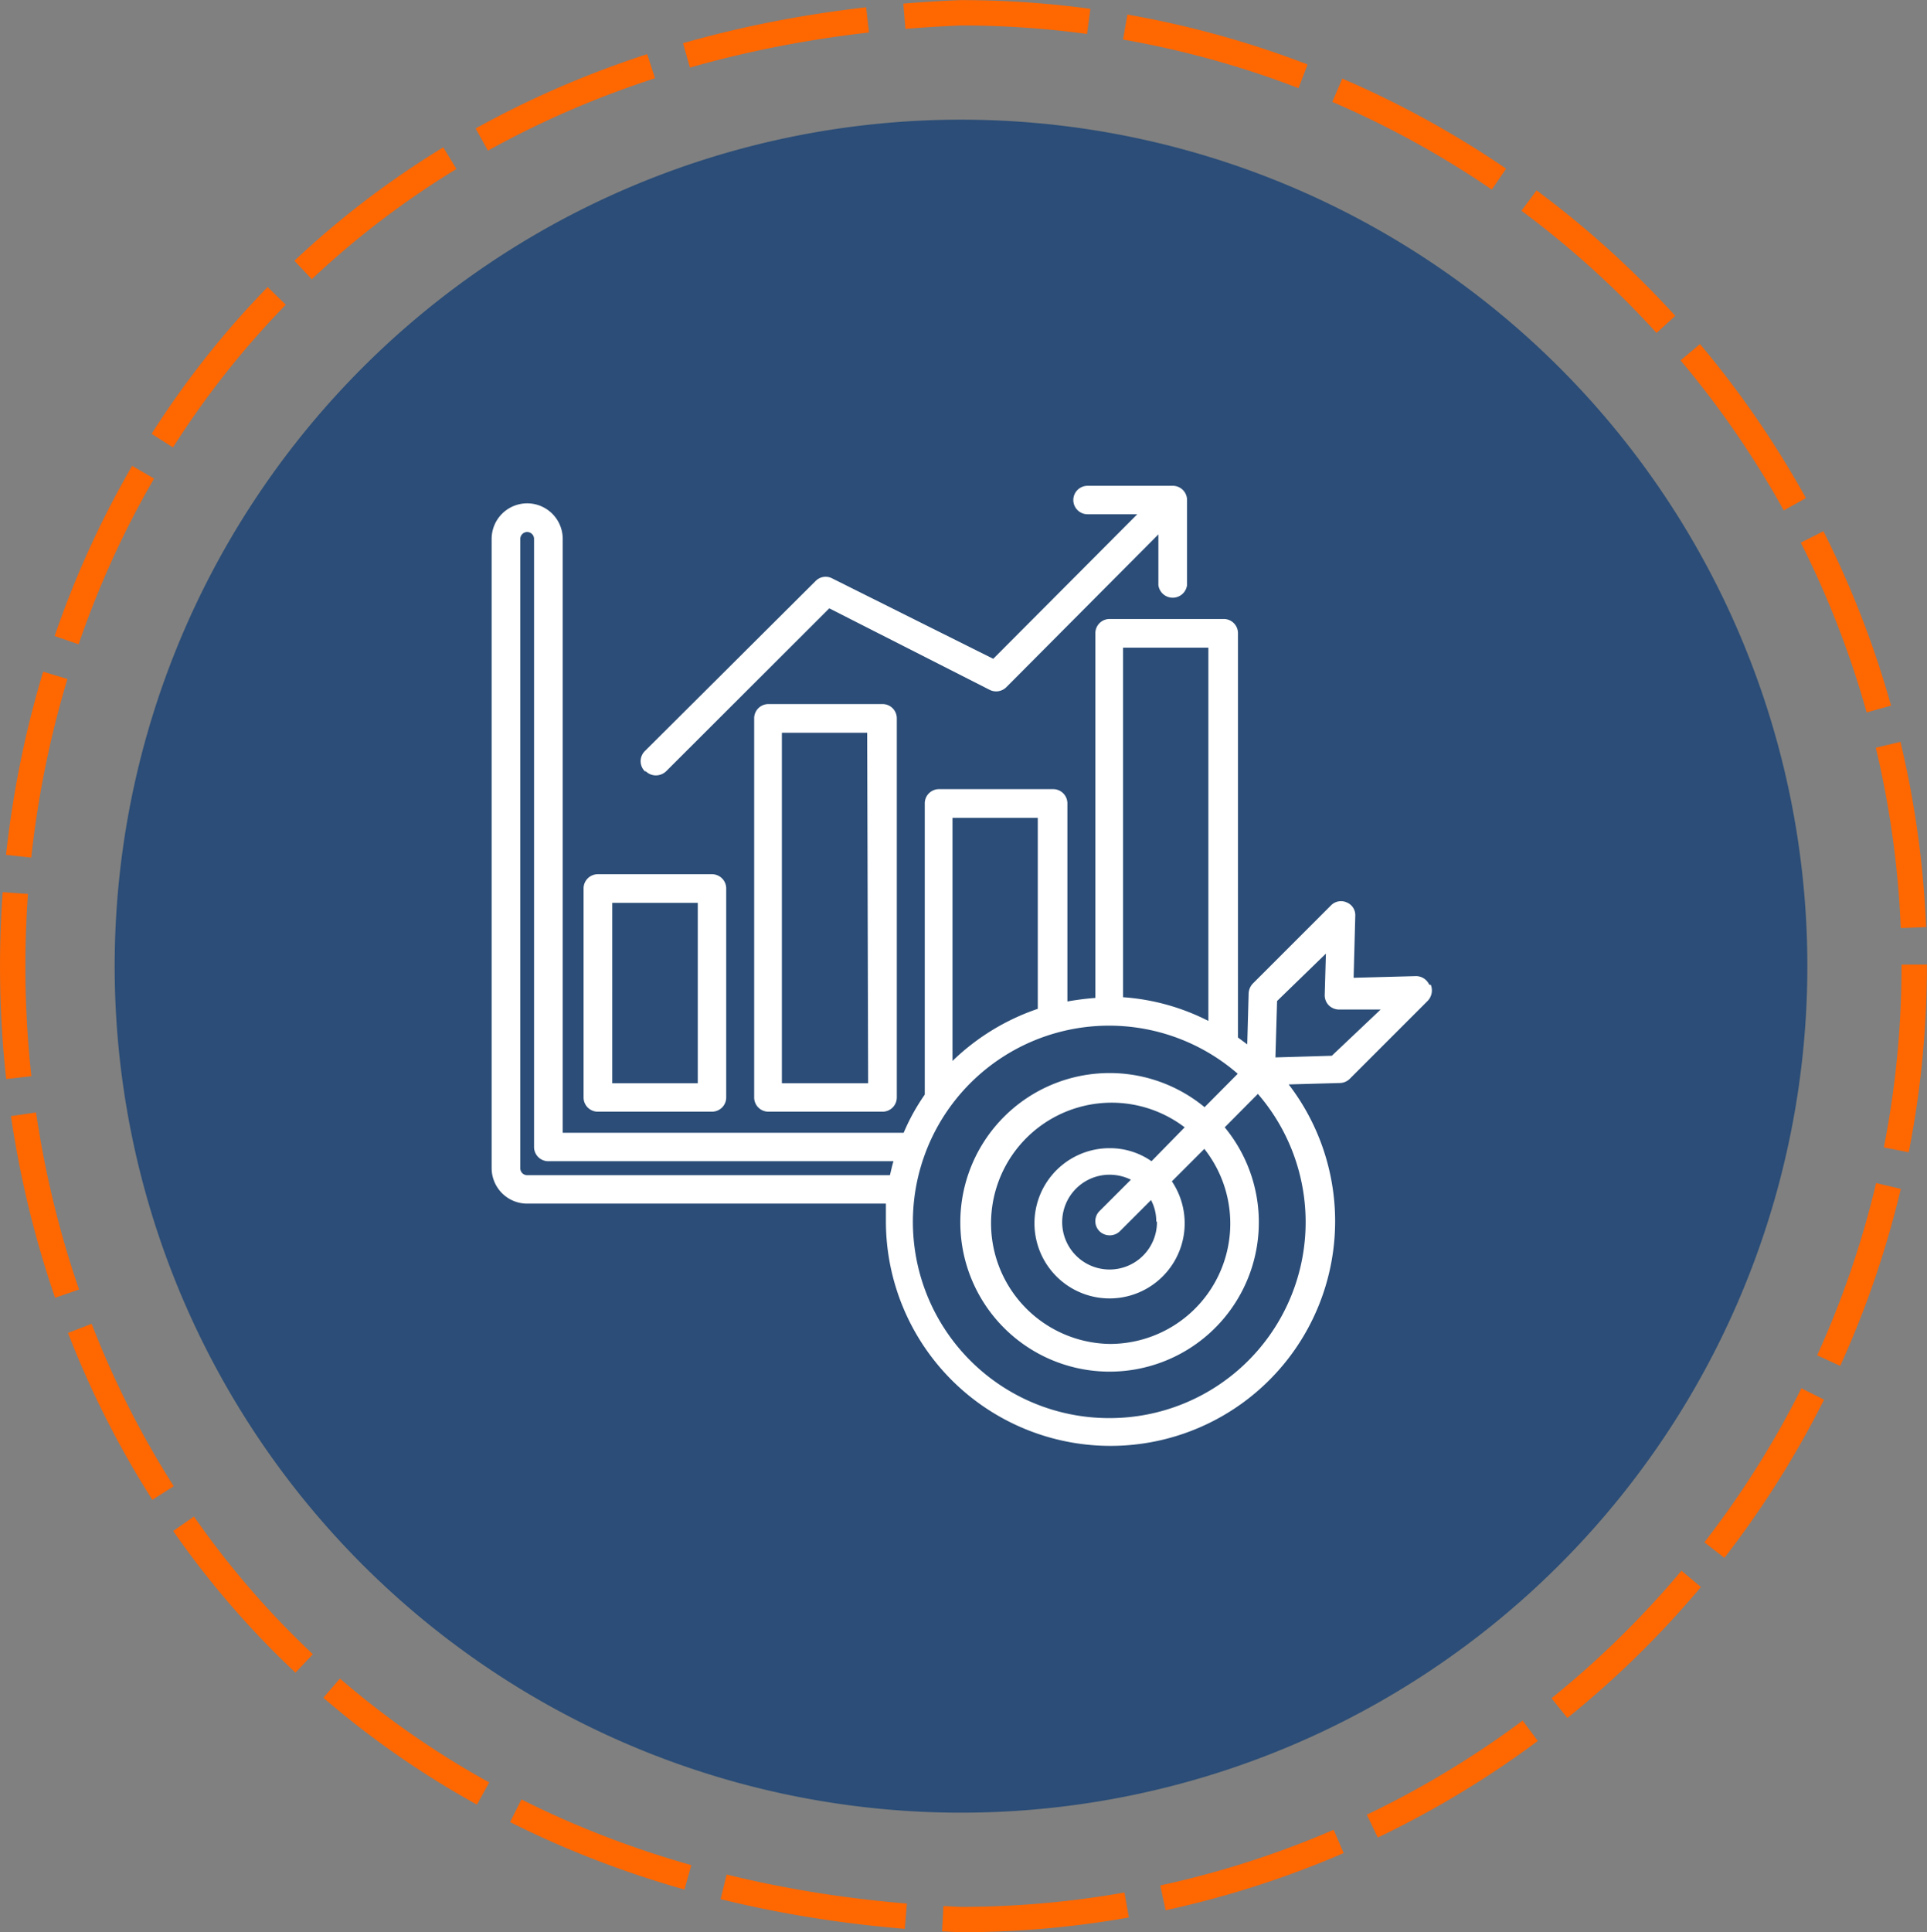
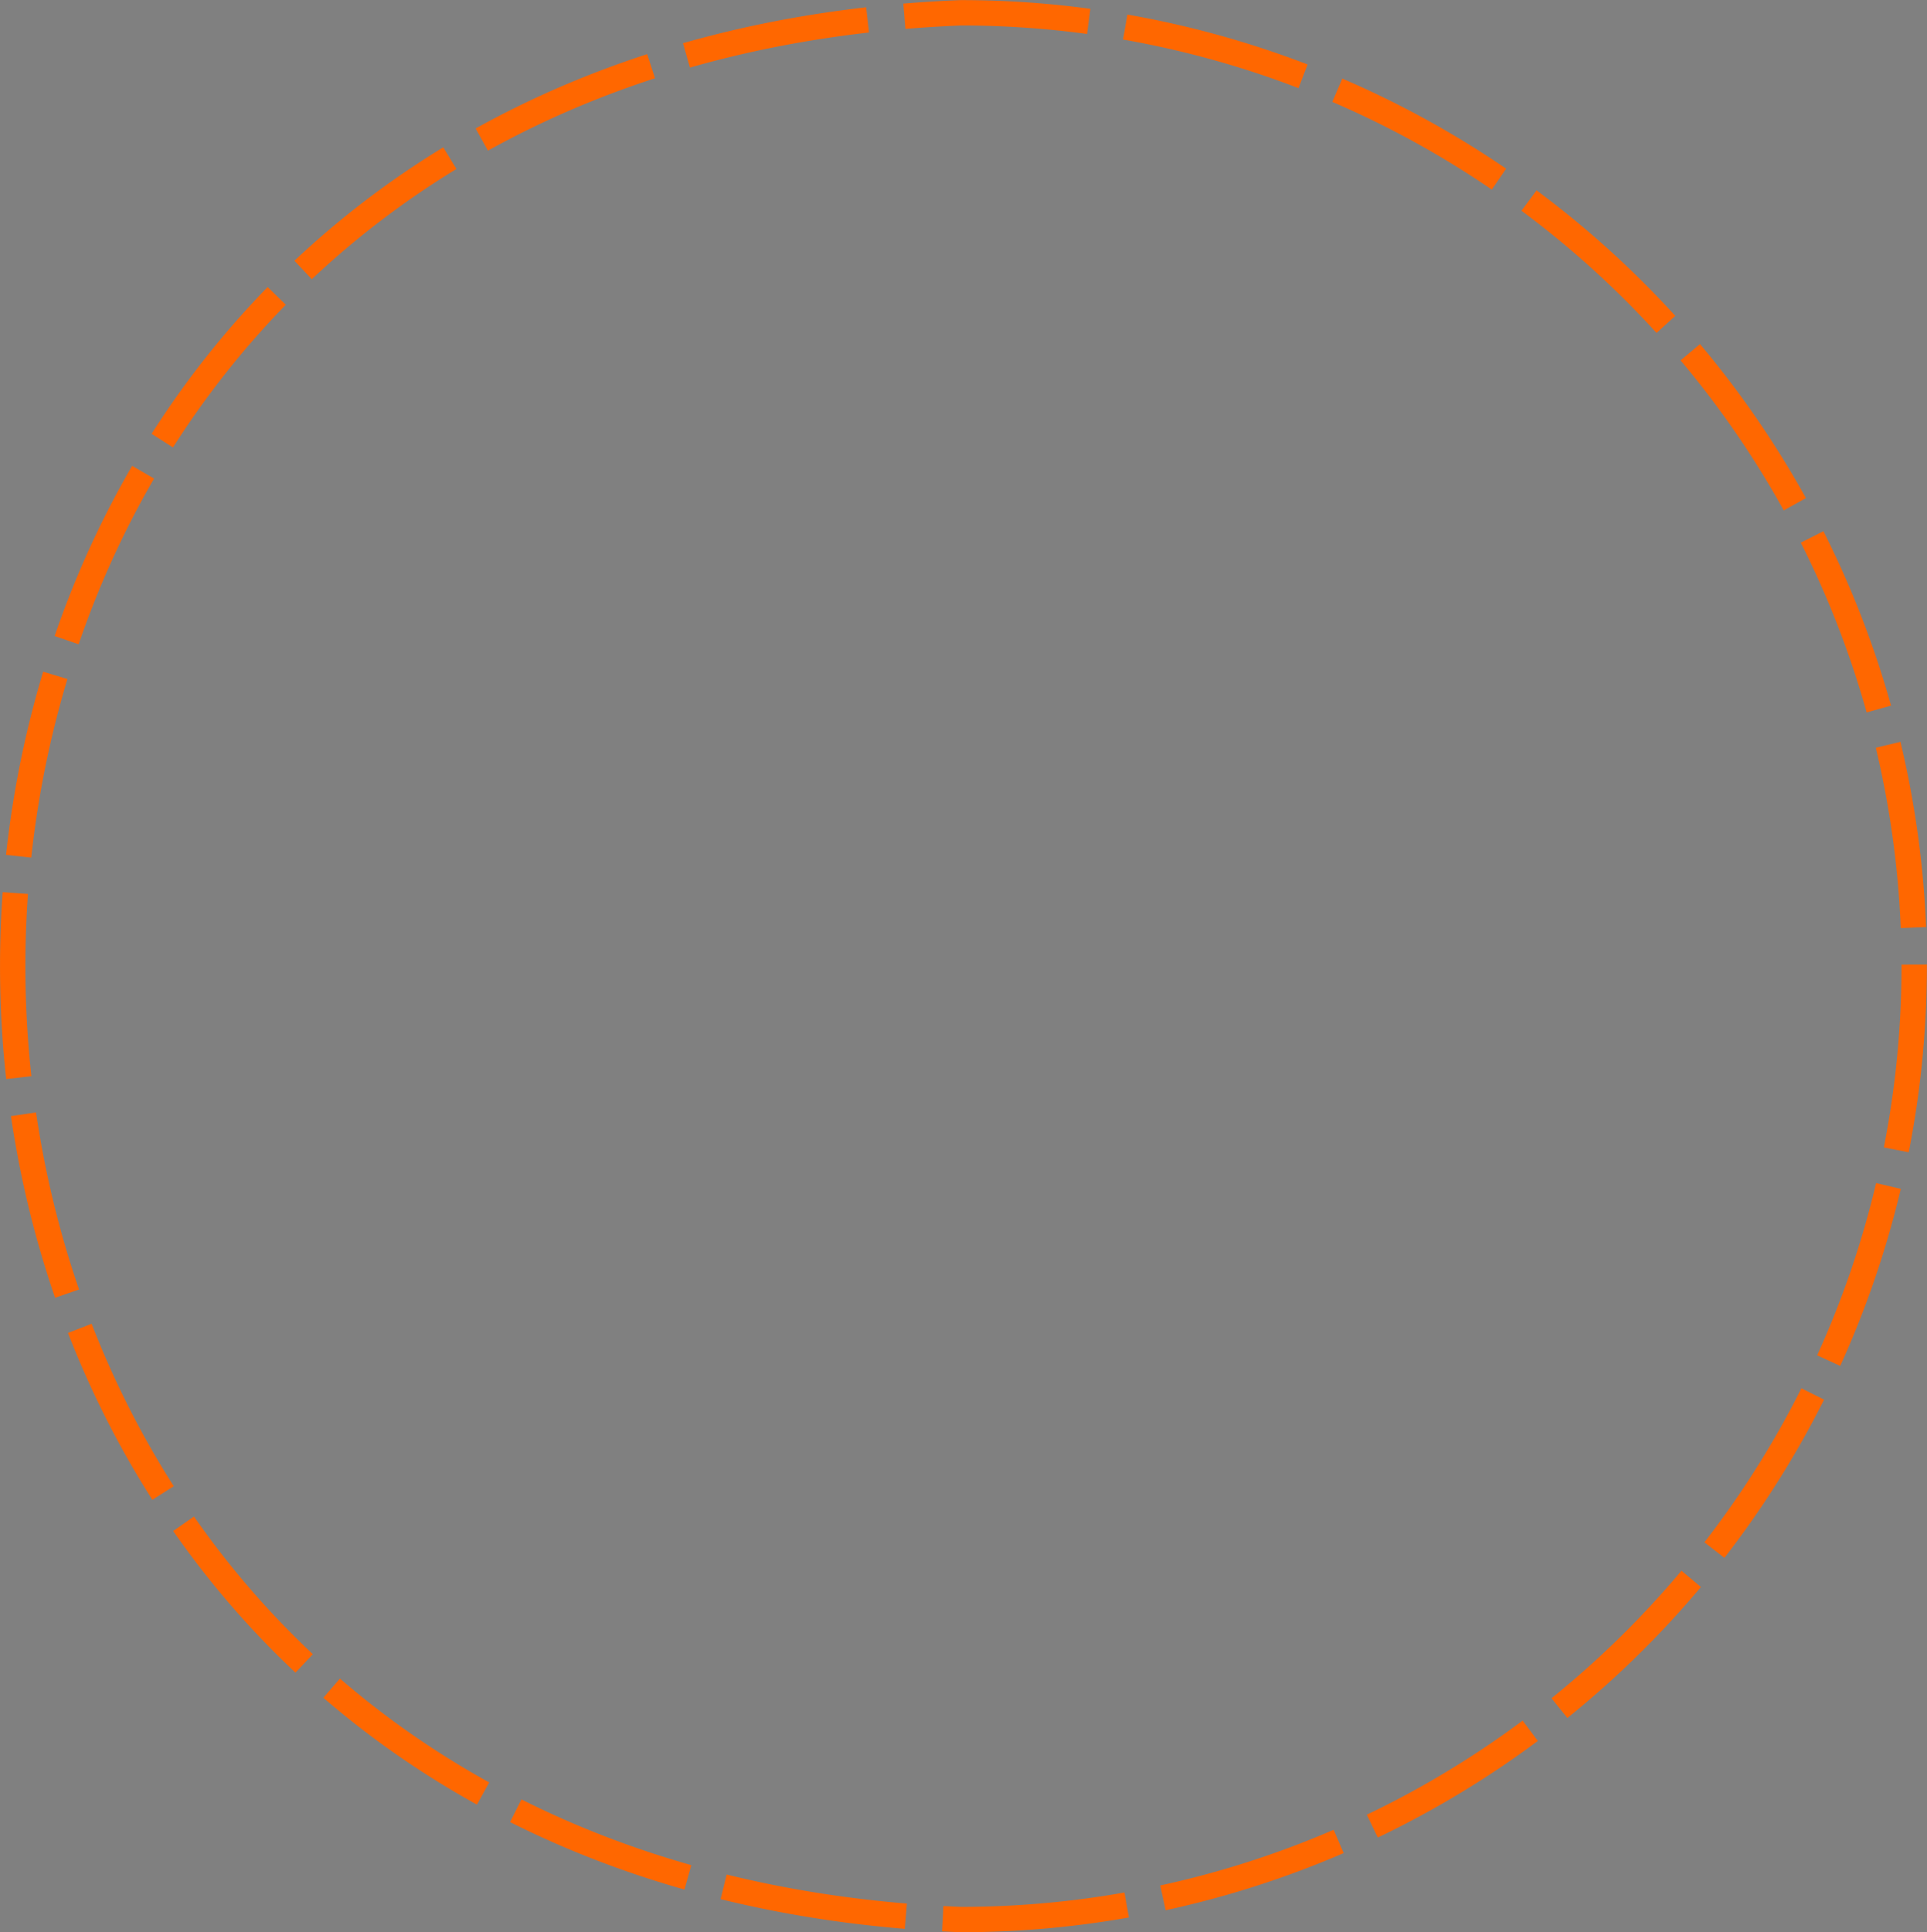
<svg xmlns="http://www.w3.org/2000/svg" viewBox="0 0 81.33 81.54">
  <rect x="0" y="0" width="81.33" height="81.54" fill="#808080" stroke="none" />
  <defs>
    <style>.cls-1{opacity:0.85;}.cls-2{fill:#1c4475;}.cls-3{fill:none;stroke:#ff6700;stroke-miterlimit:10;stroke-width:1.07px;stroke-dasharray:7.8 1.56;}.cls-4{fill:#fff;}</style>
  </defs>
  <g id="Layer_2" data-name="Layer 2">
    <g id="Layer_1-2" data-name="Layer 1">
      <g class="cls-1">
-         <path class="cls-2" d="M4.84,40.77A35.72,35.72,0,1,1,40.56,76.49,35.72,35.72,0,0,1,4.84,40.77Z" />
-       </g>
+         </g>
      <path class="cls-3" d="M80.79,40.77A40.24,40.24,0,0,1,40.56,81C-12.81,78.89-12.8,2.65,40.56.54A40.23,40.23,0,0,1,80.79,40.77Z" />
-       <path class="cls-4" d="M25.24,46.91h4.81a.6.6,0,0,0,.6-.6V37.49a.6.6,0,0,0-.6-.6H25.24a.6.6,0,0,0-.61.6v8.82A.6.6,0,0,0,25.24,46.91Zm.6-8.81h3.61v7.61H25.84Zm6.6-8.39a.6.6,0,0,0-.61.6v16a.6.6,0,0,0,.61.6h4.81a.6.6,0,0,0,.6-.6v-16a.6.6,0,0,0-.6-.6Zm4.2,16H33V30.92h3.6ZM27.22,32.55a.6.6,0,0,1,0-.86l7.2-7.17a.59.59,0,0,1,.69-.12l6.81,3.4L48,21.7H45.9a.6.6,0,0,1-.6-.6.6.6,0,0,1,.6-.6h3.59a.6.6,0,0,1,.61.6v3.59a.61.61,0,0,1-1.21,0V22.55L42.47,29a.61.61,0,0,1-.7.11L35,25.67l-6.89,6.88a.63.63,0,0,1-.43.17.61.61,0,0,1-.42-.17Zm33.1,9a.61.61,0,0,0-.57-.36l-2.62.07.07-2.61a.58.58,0,0,0-.36-.57.59.59,0,0,0-.66.12l-3.3,3.3a.64.64,0,0,0-.18.41l-.06,2.16-.39-.29V26.73a.6.6,0,0,0-.6-.61H46.83a.6.6,0,0,0-.6.61V42.11a11.53,11.53,0,0,0-1.18.15V33.9a.6.6,0,0,0-.6-.6H39.63a.6.6,0,0,0-.6.6V46.19a8.69,8.69,0,0,0-.89,1.61H23.75V22.74a1.5,1.5,0,1,0-3,0V49.29a1.5,1.5,0,0,0,1.5,1.5H37.39c0,.26,0,.52,0,.78a9.48,9.48,0,1,0,17-5.81l2.16-.06a.61.61,0,0,0,.41-.17l3.3-3.3a.64.64,0,0,0,.13-.67ZM51,27.33V43.08a9.35,9.35,0,0,0-3.6-1V27.33Zm-7.2,7.18v8.06a9.59,9.59,0,0,0-3.6,2.2V34.51ZM22.25,49.59a.29.29,0,0,1-.29-.3V22.74a.29.29,0,1,1,.58,0V48.4a.6.6,0,0,0,.61.6H37.71c-.06.19-.1.39-.15.59ZM46.83,59.84a8.28,8.28,0,1,1,5.41-14.53l-1.4,1.41a6.3,6.3,0,1,0,.85.85l1.4-1.41a8.27,8.27,0,0,1-6.26,13.68Zm2-8.27a2,2,0,1,1-2-2,2.06,2.06,0,0,1,.9.21l-1.32,1.32a.6.6,0,0,0,0,.86.62.62,0,0,0,.85,0l1.32-1.32a1.89,1.89,0,0,1,.22.89ZM48.6,49a3.07,3.07,0,0,0-1.77-.55,3.17,3.17,0,1,0,2.63,1.4l1.37-1.37a5.08,5.08,0,0,1-4,8.23A5.09,5.09,0,1,1,50,47.57Zm7.61-4.45-2.38.07.07-2.38,2.06-2-.05,1.74a.61.61,0,0,0,.17.44.63.63,0,0,0,.45.18l1.74,0Z" />
    </g>
  </g>
</svg>